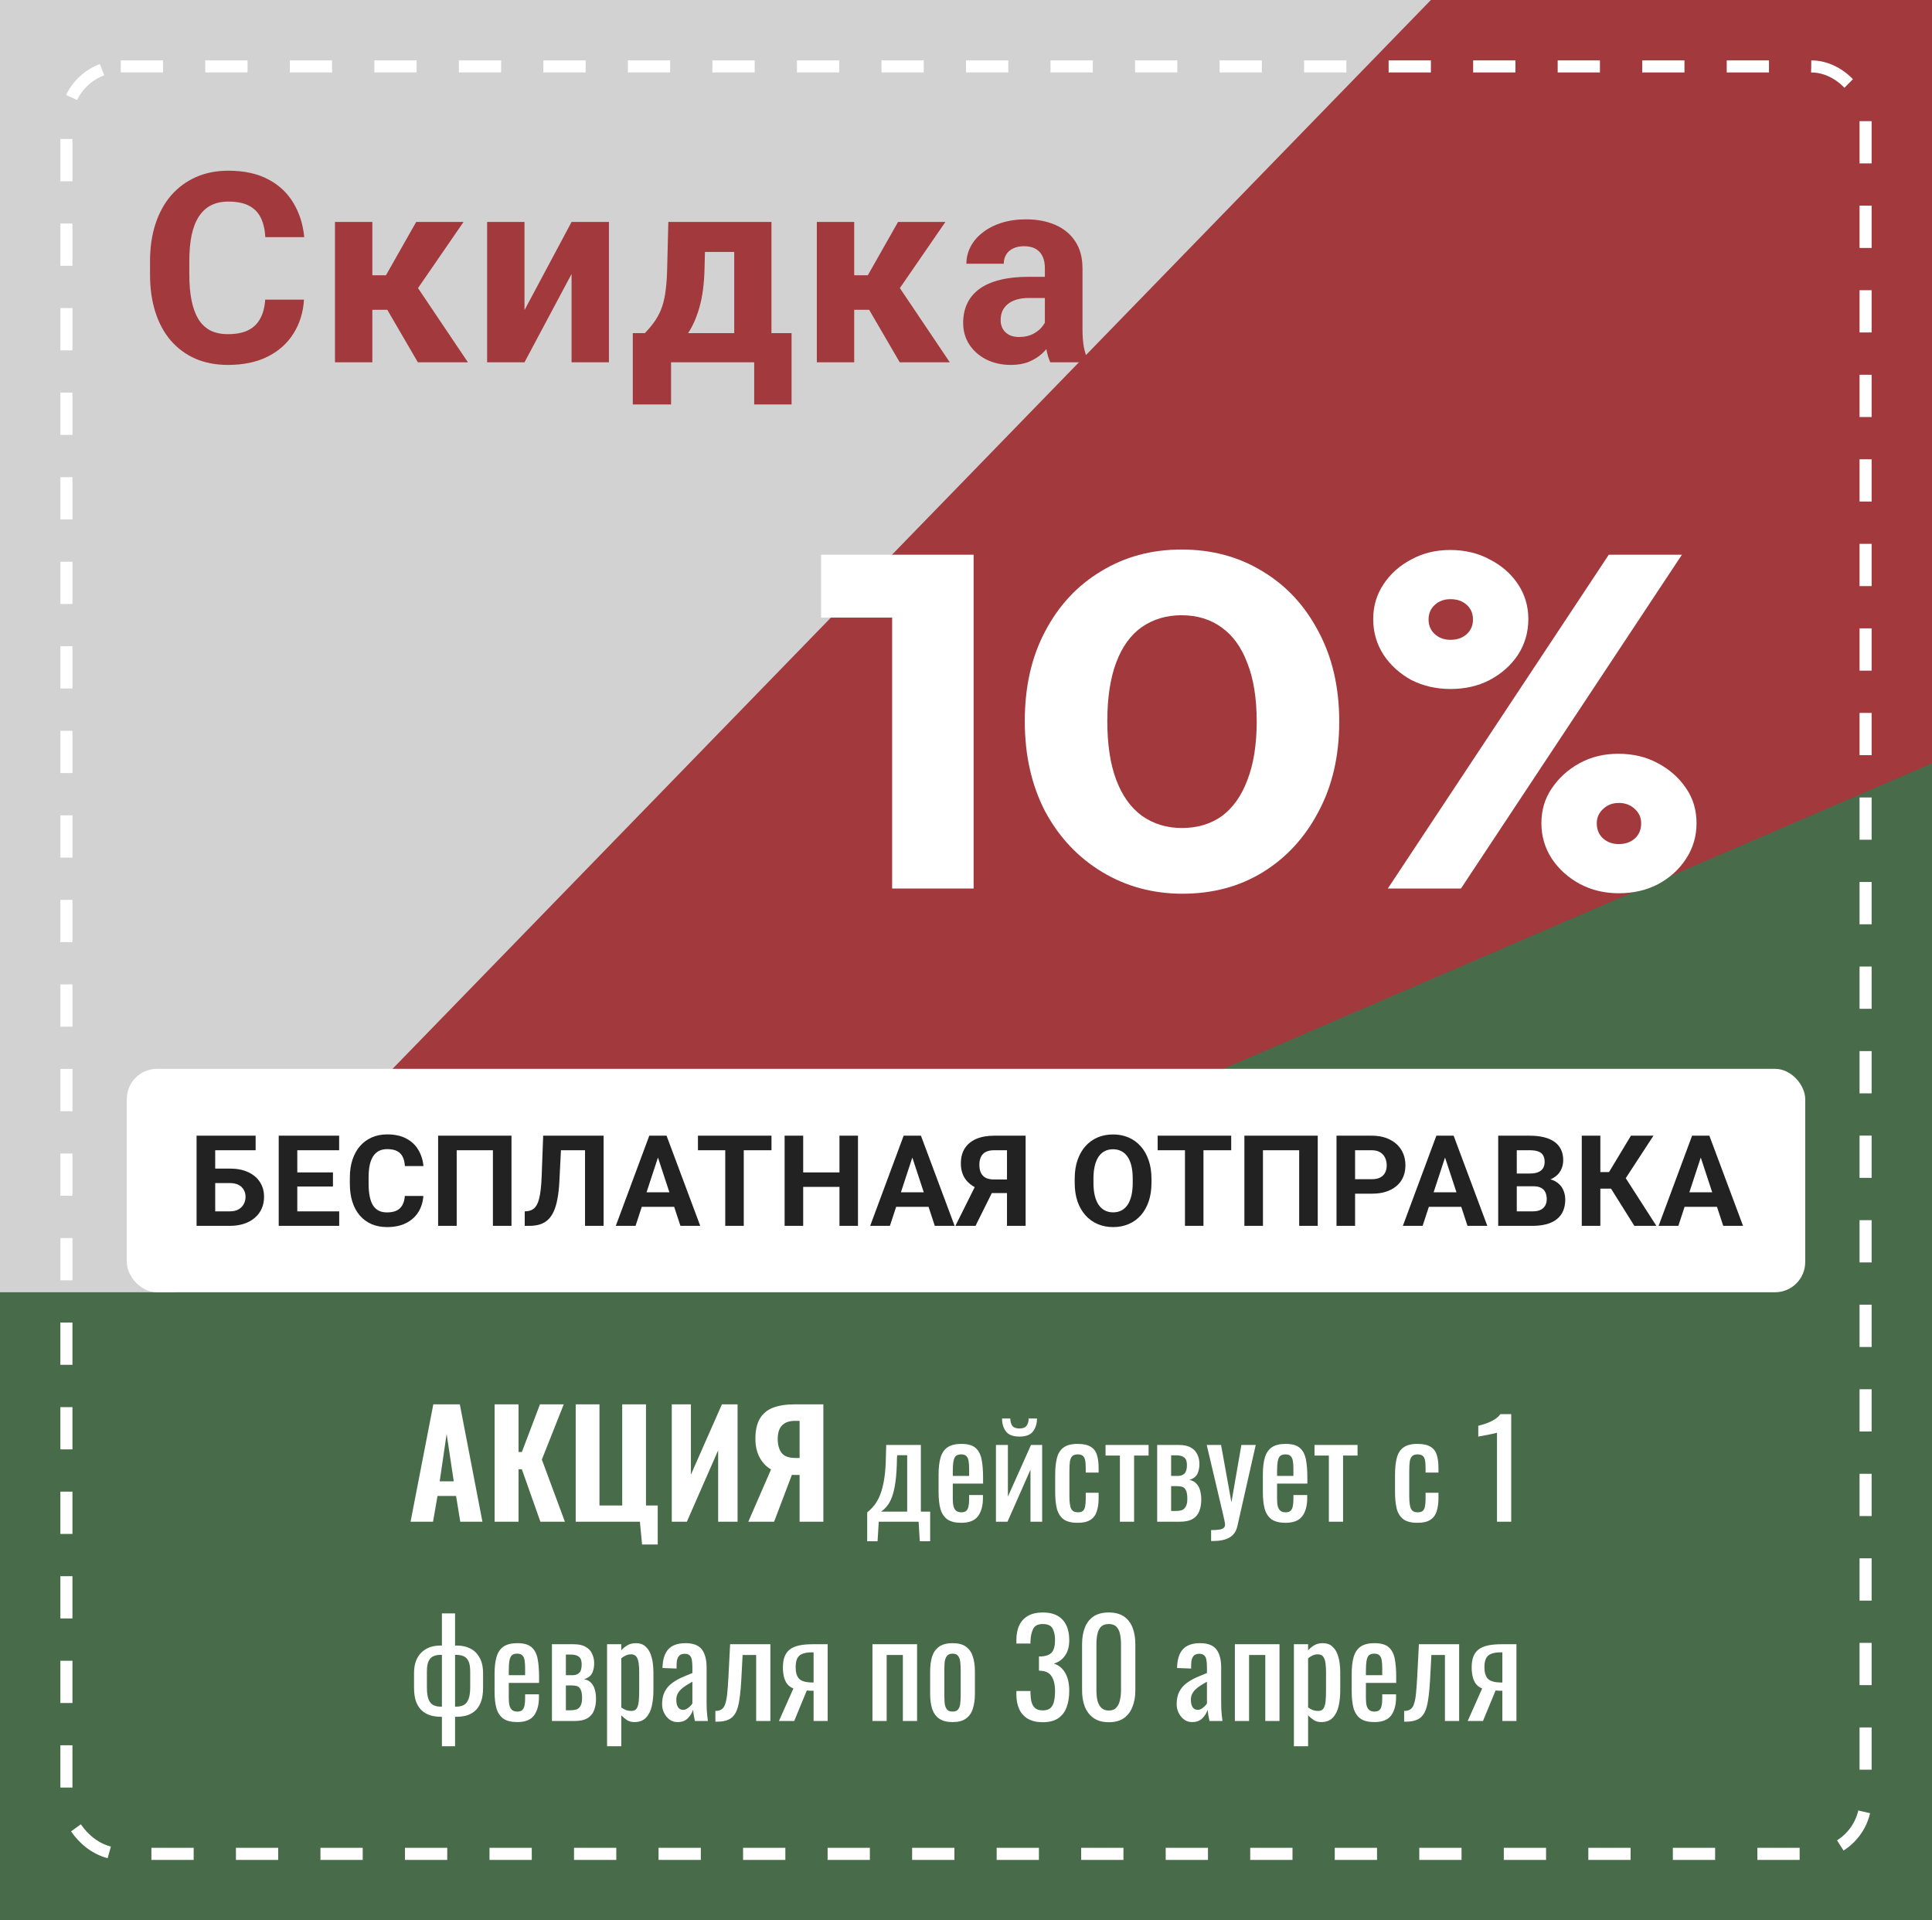
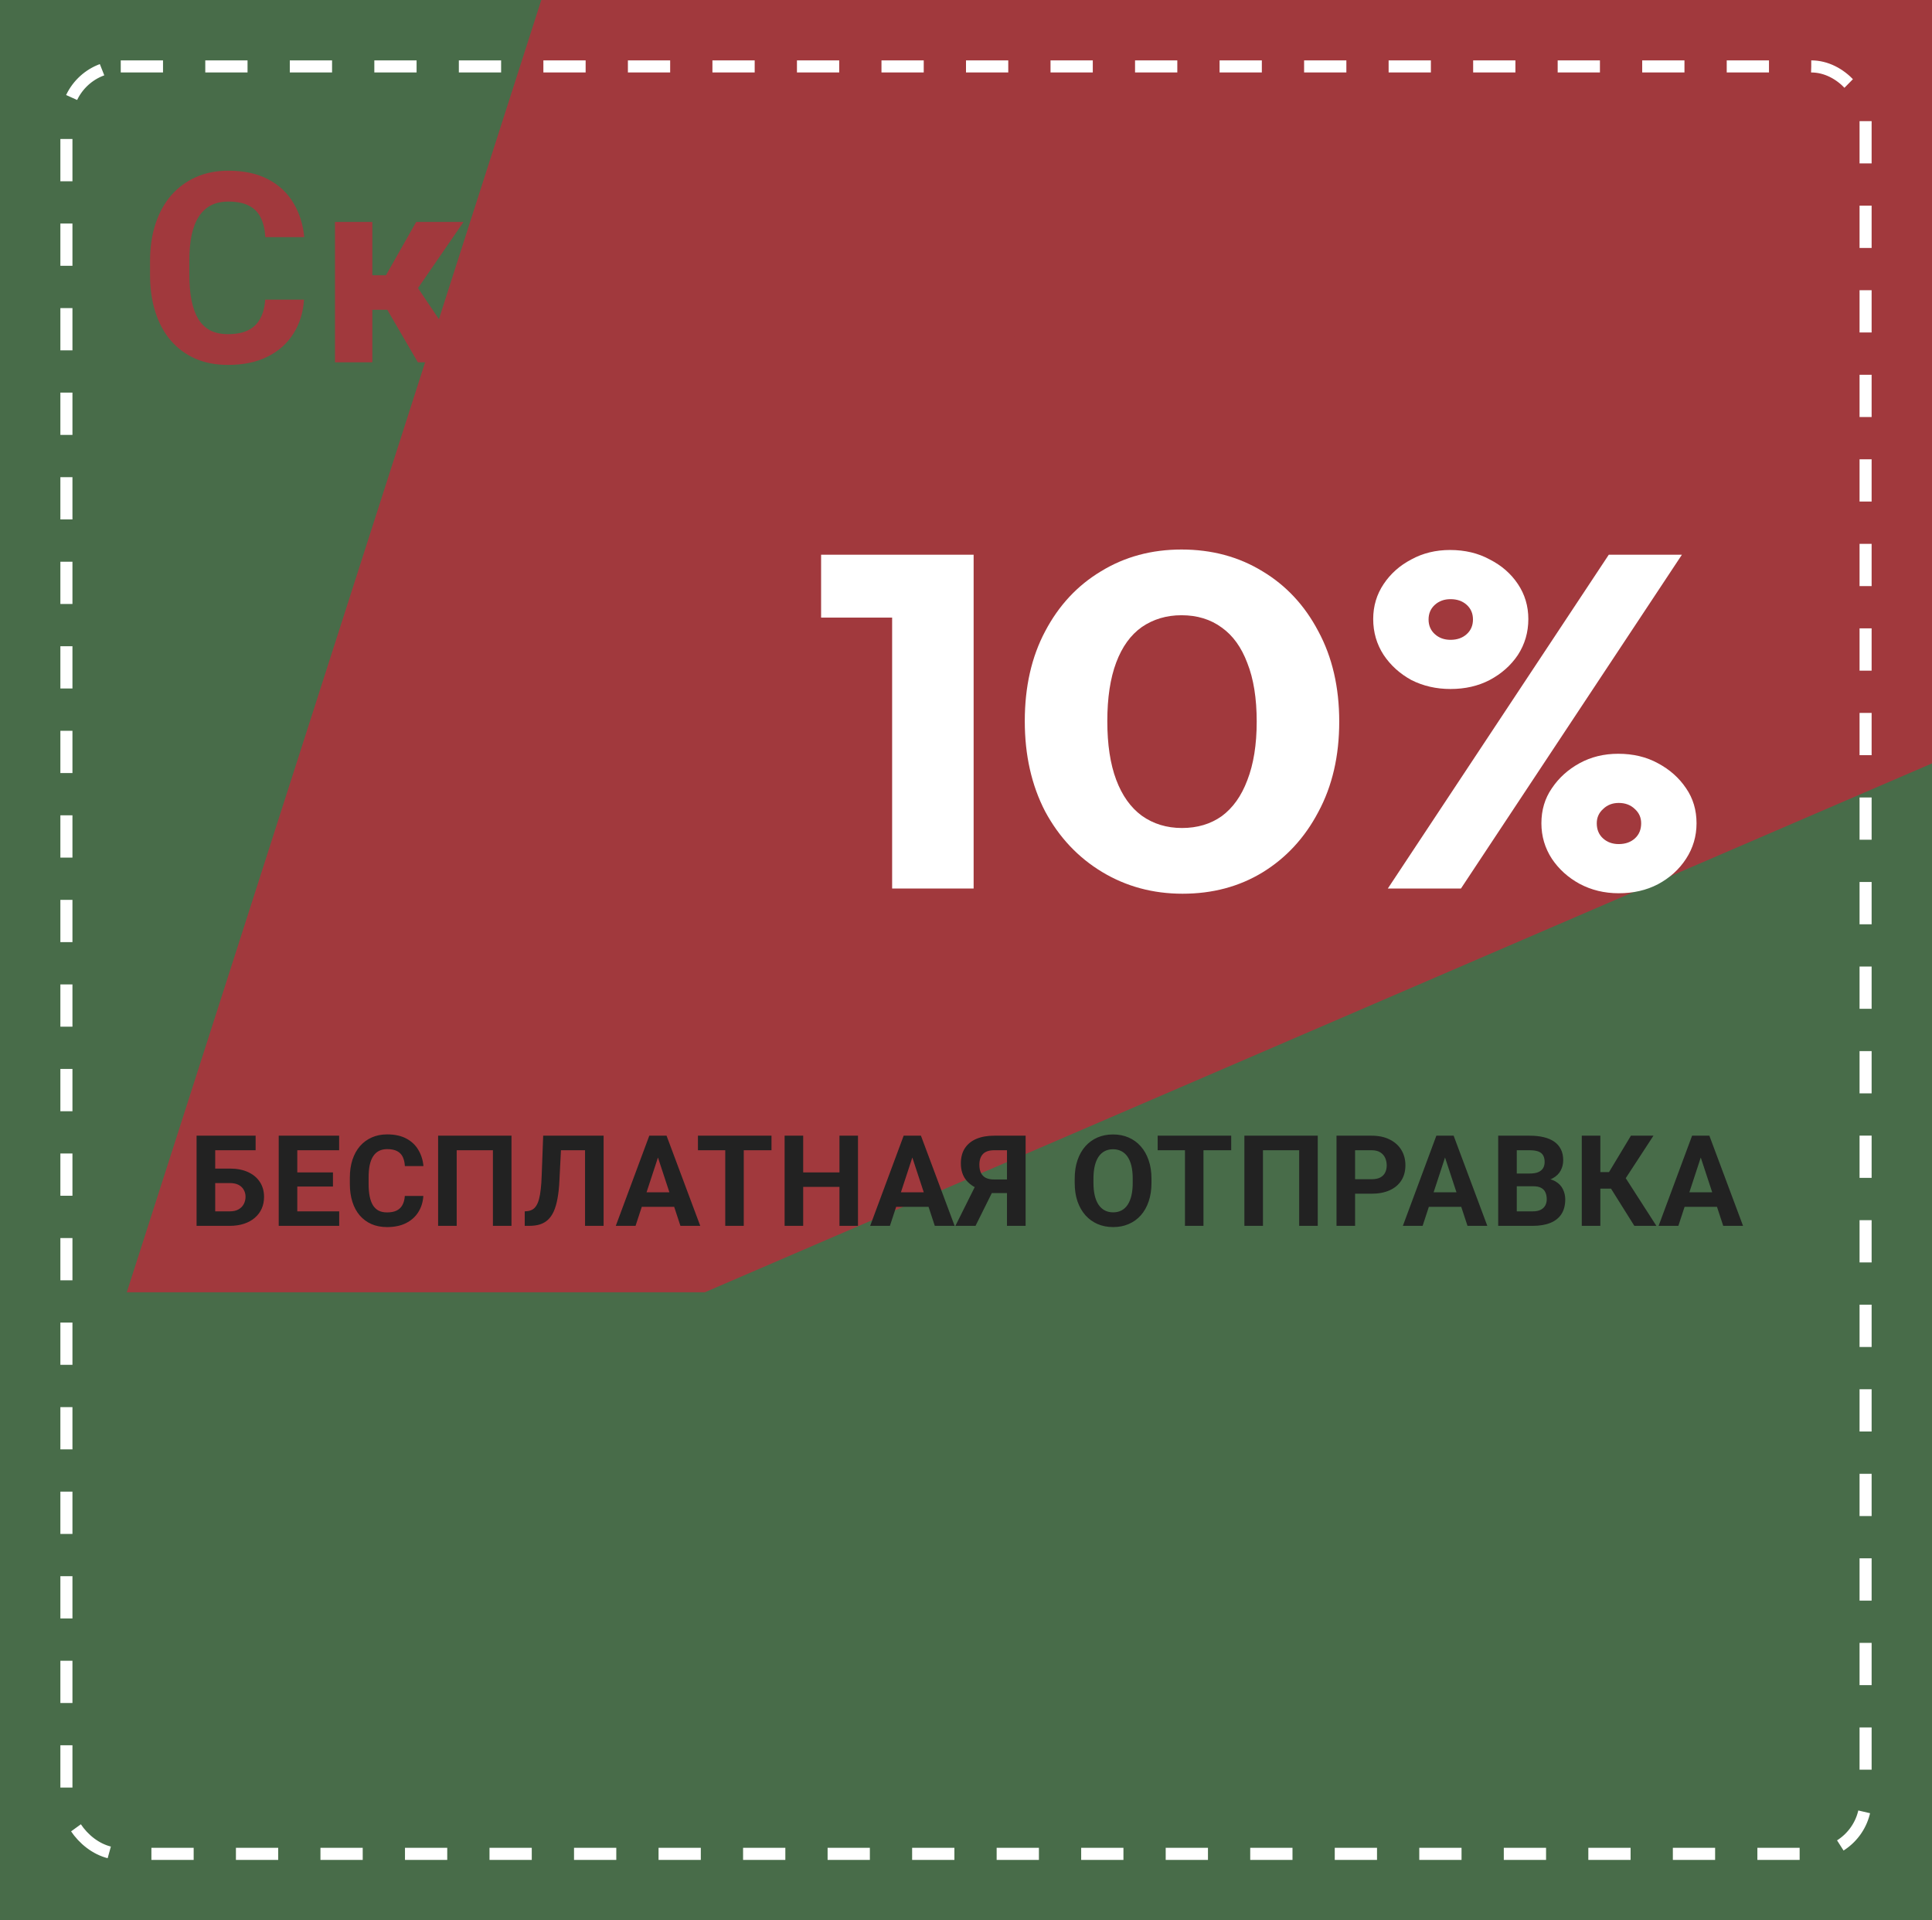
<svg xmlns="http://www.w3.org/2000/svg" width="320" height="318" viewBox="0 0 320 318" fill="none">
  <rect width="320" height="318" fill="#486C49" />
-   <path d="M89.656 0H320V126.42L116.748 214H21L89.656 0Z" fill="#A1393D" />
-   <path d="M0 0H237L29.068 214H0V0Z" fill="#D2D2D2" />
+   <path d="M89.656 0H320V126.42L116.748 214H21Z" fill="#A1393D" />
  <rect x="11" y="11" width="298" height="296" rx="9" stroke="white" stroke-width="2" stroke-dasharray="7 7" />
  <path d="M147.766 147.139V91.861H161.263V147.139H147.766ZM136 102.275V91.861H160.398V102.275H136Z" fill="white" />
  <path d="M195.865 148C190.962 148 186.521 146.799 182.541 144.398C178.561 141.997 175.417 138.657 173.11 134.376C170.861 130.044 169.736 125.059 169.736 119.422C169.736 113.732 170.861 108.773 173.11 104.545C175.36 100.265 178.446 96.951 182.368 94.602C186.29 92.201 190.731 91 195.692 91C200.71 91 205.18 92.201 209.102 94.602C213.024 96.951 216.11 100.265 218.359 104.545C220.667 108.826 221.82 113.81 221.82 119.5C221.82 125.19 220.667 130.174 218.359 134.455C216.11 138.735 213.024 142.076 209.102 144.477C205.237 146.826 200.825 148 195.865 148ZM195.778 137.117C198.316 137.117 200.508 136.464 202.353 135.159C204.199 133.802 205.612 131.819 206.593 129.209C207.631 126.547 208.15 123.31 208.15 119.5C208.15 115.637 207.631 112.401 206.593 109.791C205.612 107.181 204.199 105.224 202.353 103.919C200.508 102.562 198.287 101.883 195.692 101.883C193.211 101.883 191.02 102.536 189.116 103.841C187.27 105.146 185.857 107.103 184.877 109.713C183.896 112.323 183.406 115.559 183.406 119.422C183.406 123.284 183.896 126.521 184.877 129.13C185.857 131.74 187.27 133.724 189.116 135.081C191.02 136.438 193.24 137.117 195.778 137.117Z" fill="white" />
  <path d="M229.868 147.139L266.465 91.861H278.577L241.98 147.139H229.868ZM268.109 147.922C265.744 147.922 263.581 147.4 261.62 146.356C259.716 145.312 258.188 143.929 257.034 142.206C255.881 140.431 255.304 138.474 255.304 136.334C255.304 134.141 255.881 132.21 257.034 130.54C258.188 128.817 259.716 127.434 261.62 126.39C263.523 125.346 265.657 124.824 268.022 124.824C270.502 124.824 272.694 125.346 274.598 126.39C276.559 127.434 278.116 128.817 279.27 130.54C280.423 132.21 281 134.141 281 136.334C281 138.474 280.423 140.431 279.27 142.206C278.116 143.981 276.559 145.39 274.598 146.434C272.694 147.426 270.531 147.922 268.109 147.922ZM268.109 139.779C269.205 139.779 270.099 139.466 270.791 138.839C271.483 138.213 271.829 137.378 271.829 136.334C271.829 135.394 271.483 134.611 270.791 133.985C270.099 133.306 269.205 132.967 268.109 132.967C267.071 132.967 266.205 133.306 265.513 133.985C264.821 134.611 264.475 135.394 264.475 136.334C264.475 137.378 264.821 138.213 265.513 138.839C266.205 139.466 267.071 139.779 268.109 139.779ZM240.25 114.098C237.885 114.098 235.722 113.602 233.761 112.61C231.858 111.566 230.329 110.183 229.176 108.46C228.022 106.685 227.445 104.702 227.445 102.51C227.445 100.37 228.022 98.438 229.176 96.716C230.329 94.993 231.858 93.636 233.761 92.644C235.664 91.6 237.799 91.078 240.163 91.078C242.644 91.078 244.835 91.6 246.739 92.644C248.7 93.636 250.257 94.993 251.411 96.716C252.564 98.438 253.141 100.37 253.141 102.51C253.141 104.702 252.564 106.685 251.411 108.46C250.257 110.183 248.7 111.566 246.739 112.61C244.835 113.602 242.672 114.098 240.25 114.098ZM240.25 105.955C241.346 105.955 242.24 105.641 242.932 105.015C243.624 104.389 243.97 103.58 243.97 102.588C243.97 101.596 243.624 100.787 242.932 100.161C242.24 99.534 241.346 99.221 240.25 99.221C239.212 99.221 238.346 99.534 237.654 100.161C236.962 100.787 236.616 101.596 236.616 102.588C236.616 103.58 236.962 104.389 237.654 105.015C238.346 105.641 239.212 105.955 240.25 105.955Z" fill="white" />
  <path d="M43.926 49.623H50.35C50.221 51.728 49.641 53.598 48.609 55.23C47.592 56.863 46.167 58.138 44.334 59.055C42.515 59.971 40.324 60.43 37.76 60.43C35.755 60.43 33.957 60.086 32.367 59.398C30.777 58.697 29.417 57.694 28.285 56.391C27.168 55.087 26.316 53.512 25.729 51.664C25.141 49.816 24.848 47.747 24.848 45.455V43.285C24.848 40.993 25.148 38.924 25.75 37.076C26.366 35.214 27.24 33.632 28.371 32.328C29.517 31.025 30.885 30.022 32.475 29.32C34.065 28.619 35.84 28.268 37.803 28.268C40.41 28.268 42.608 28.74 44.398 29.686C46.203 30.631 47.6 31.934 48.588 33.596C49.59 35.257 50.192 37.148 50.393 39.268H43.947C43.876 38.007 43.625 36.94 43.195 36.066C42.766 35.178 42.114 34.512 41.24 34.068C40.381 33.61 39.235 33.381 37.803 33.381C36.728 33.381 35.79 33.581 34.988 33.982C34.186 34.383 33.513 34.992 32.969 35.809C32.425 36.625 32.016 37.656 31.744 38.902C31.486 40.134 31.357 41.581 31.357 43.242V45.455C31.357 47.074 31.479 48.499 31.723 49.73C31.966 50.948 32.339 51.979 32.84 52.824C33.355 53.655 34.014 54.285 34.816 54.715C35.633 55.13 36.614 55.338 37.76 55.338C39.106 55.338 40.216 55.123 41.09 54.693C41.964 54.264 42.63 53.626 43.088 52.781C43.56 51.936 43.84 50.883 43.926 49.623ZM61.671 36.754V60H55.483V36.754H61.671ZM76.775 36.754L66.763 51.299H60.575L59.823 45.584H63.927L68.933 36.754H76.775ZM69.212 60L63.497 50.182L68.89 47.195L77.505 60H69.212ZM86.871 51.363L94.67 36.754H100.858V60H94.67V45.369L86.871 60H80.684V36.754H86.871V51.363ZM110.697 36.754H116.884L116.691 44.531C116.633 47.023 116.347 49.165 115.831 50.955C115.316 52.745 114.628 54.249 113.769 55.467C112.91 56.684 111.928 57.658 110.826 58.389C109.737 59.105 108.591 59.642 107.388 60H106.228L106.163 55.23L106.808 55.166C107.538 54.407 108.14 53.669 108.613 52.953C109.085 52.223 109.451 51.456 109.708 50.654C109.966 49.852 110.152 48.957 110.267 47.969C110.396 46.98 110.475 45.835 110.503 44.531L110.697 36.754ZM112.372 36.754H127.777V60H121.611V41.717H112.372V36.754ZM104.81 55.166H131.107V66.982H124.919V60H111.148V66.982H104.81V55.166ZM141.483 36.754V60H135.295V36.754H141.483ZM156.586 36.754L146.575 51.299H140.387L139.635 45.584H143.739L148.745 36.754H156.586ZM149.024 60L143.309 50.182L148.702 47.195L157.317 60H149.024ZM173.064 54.758V44.402C173.064 43.658 172.942 43.02 172.699 42.49C172.455 41.946 172.076 41.523 171.56 41.223C171.059 40.922 170.407 40.772 169.605 40.772C168.918 40.772 168.323 40.893 167.822 41.137C167.321 41.366 166.934 41.703 166.662 42.147C166.39 42.576 166.254 43.085 166.254 43.672H160.066C160.066 42.684 160.295 41.745 160.754 40.857C161.212 39.969 161.878 39.189 162.752 38.516C163.625 37.828 164.664 37.291 165.867 36.904C167.084 36.518 168.445 36.324 169.949 36.324C171.754 36.324 173.358 36.625 174.761 37.227C176.165 37.828 177.268 38.73 178.07 39.934C178.886 41.137 179.295 42.641 179.295 44.445V54.393C179.295 55.667 179.373 56.713 179.531 57.529C179.688 58.331 179.918 59.033 180.218 59.635V60H173.966C173.666 59.37 173.436 58.582 173.279 57.637C173.136 56.677 173.064 55.717 173.064 54.758ZM173.88 45.842L173.923 49.344H170.464C169.648 49.344 168.939 49.437 168.337 49.623C167.736 49.809 167.242 50.074 166.855 50.418C166.468 50.747 166.182 51.134 165.996 51.578C165.824 52.022 165.738 52.509 165.738 53.039C165.738 53.569 165.86 54.049 166.103 54.478C166.347 54.894 166.698 55.223 167.156 55.467C167.614 55.696 168.151 55.81 168.767 55.81C169.698 55.81 170.507 55.624 171.195 55.252C171.882 54.88 172.412 54.421 172.785 53.877C173.171 53.333 173.372 52.817 173.386 52.33L175.019 54.951C174.79 55.538 174.475 56.147 174.074 56.777C173.687 57.408 173.193 58.002 172.591 58.56C171.99 59.105 171.267 59.556 170.421 59.914C169.576 60.258 168.574 60.43 167.414 60.43C165.938 60.43 164.599 60.136 163.396 59.549C162.207 58.947 161.262 58.124 160.56 57.078C159.873 56.018 159.529 54.815 159.529 53.469C159.529 52.251 159.758 51.17 160.216 50.225C160.675 49.279 161.348 48.484 162.236 47.84C163.138 47.181 164.263 46.687 165.609 46.357C166.955 46.014 168.517 45.842 170.293 45.842H173.88Z" fill="#A1393D" />
-   <rect x="21" y="177" width="278" height="37" rx="5" fill="white" />
  <path d="M42.34 188.07V190.48H35.624V203H32.558V188.07H42.34ZM34.568 193.515H38.054C39.23 193.515 40.242 193.71 41.089 194.1C41.937 194.489 42.59 195.036 43.048 195.74C43.506 196.444 43.735 197.265 43.735 198.201C43.735 198.912 43.605 199.562 43.345 200.149C43.085 200.73 42.706 201.236 42.207 201.667C41.715 202.091 41.12 202.419 40.423 202.651C39.725 202.884 38.936 203 38.054 203H32.558V188.07H35.644V200.601H38.054C38.642 200.601 39.127 200.491 39.51 200.272C39.893 200.054 40.18 199.763 40.371 199.401C40.57 199.032 40.669 198.625 40.669 198.181C40.669 197.757 40.57 197.374 40.371 197.032C40.18 196.684 39.893 196.41 39.51 196.212C39.127 196.014 38.642 195.915 38.054 195.915H34.568V193.515ZM56.182 200.601V203H48.236V200.601H56.182ZM49.241 188.07V203H46.164V188.07H49.241ZM55.147 194.151V196.489H48.236V194.151H55.147ZM56.172 188.07V190.48H48.236V188.07H56.172ZM67.051 198.047H70.117C70.056 199.052 69.779 199.944 69.287 200.724C68.801 201.503 68.121 202.111 67.246 202.549C66.378 202.986 65.332 203.205 64.108 203.205C63.151 203.205 62.293 203.041 61.535 202.713C60.776 202.378 60.126 201.899 59.586 201.277C59.053 200.655 58.646 199.903 58.366 199.021C58.086 198.14 57.946 197.152 57.946 196.058V195.022C57.946 193.929 58.089 192.941 58.376 192.059C58.67 191.17 59.087 190.415 59.627 189.793C60.174 189.171 60.827 188.692 61.586 188.357C62.345 188.022 63.192 187.855 64.129 187.855C65.373 187.855 66.422 188.081 67.277 188.532C68.138 188.983 68.805 189.605 69.276 190.398C69.755 191.191 70.042 192.093 70.138 193.105H67.061C67.027 192.503 66.908 191.994 66.703 191.577C66.498 191.153 66.186 190.835 65.769 190.624C65.359 190.405 64.812 190.295 64.129 190.295C63.616 190.295 63.168 190.391 62.786 190.583C62.403 190.774 62.081 191.064 61.822 191.454C61.562 191.844 61.367 192.336 61.237 192.931C61.114 193.519 61.053 194.209 61.053 195.002V196.058C61.053 196.831 61.111 197.511 61.227 198.099C61.343 198.68 61.521 199.172 61.76 199.575C62.006 199.972 62.321 200.272 62.704 200.478C63.093 200.676 63.562 200.775 64.108 200.775C64.751 200.775 65.281 200.672 65.698 200.467C66.115 200.262 66.433 199.958 66.651 199.555C66.877 199.151 67.01 198.649 67.051 198.047ZM84.718 188.07V203H81.642V190.48H75.644V203H72.567V188.07H84.718ZM97.781 188.07V190.48H90.358V188.07H97.781ZM99.976 188.07V203H96.9V188.07H99.976ZM89.968 188.07H93.034L92.654 195.566C92.6 196.687 92.494 197.661 92.337 198.488C92.186 199.315 91.981 200.02 91.721 200.601C91.462 201.175 91.14 201.64 90.757 201.995C90.381 202.344 89.937 202.6 89.424 202.764C88.912 202.921 88.327 203 87.671 203H86.912V200.601L87.302 200.57C87.637 200.536 87.931 200.447 88.184 200.303C88.437 200.16 88.652 199.944 88.83 199.657C89.014 199.37 89.165 199.004 89.281 198.56C89.404 198.109 89.5 197.559 89.568 196.909C89.643 196.26 89.694 195.501 89.722 194.633L89.968 188.07ZM109.327 190.624L105.266 203H101.995L107.543 188.07H109.624L109.327 190.624ZM112.7 203L108.63 190.624L108.301 188.07H110.403L115.982 203H112.7ZM112.516 197.442V199.852H104.631V197.442H112.516ZM123.19 188.07V203H120.124V188.07H123.19ZM127.783 188.07V190.48H115.602V188.07H127.783ZM139.913 194.151V196.55H132.12V194.151H139.913ZM133.033 188.07V203H129.957V188.07H133.033ZM142.108 188.07V203H139.042V188.07H142.108ZM151.459 190.624L147.398 203H144.127L149.675 188.07H151.756L151.459 190.624ZM154.832 203L150.762 190.624L150.434 188.07H152.536L158.114 203H154.832ZM154.648 197.442V199.852H146.763V197.442H154.648ZM167.854 197.576H163.794L162.758 197.145C161.589 196.776 160.694 196.222 160.072 195.484C159.457 194.746 159.149 193.806 159.149 192.664C159.149 191.659 159.371 190.818 159.815 190.142C160.267 189.458 160.902 188.942 161.723 188.593C162.55 188.245 163.531 188.07 164.666 188.07H169.875V203H166.788V190.48H164.666C163.825 190.48 163.206 190.688 162.81 191.105C162.413 191.522 162.215 192.114 162.215 192.879C162.215 193.44 162.307 193.901 162.492 194.264C162.676 194.619 162.946 194.886 163.302 195.063C163.657 195.234 164.105 195.32 164.645 195.32H167.844L167.854 197.576ZM164.891 196.335L161.579 203H158.247L161.569 196.335H164.891ZM190.72 195.187V195.894C190.72 197.029 190.566 198.047 190.258 198.95C189.951 199.852 189.517 200.621 188.956 201.257C188.396 201.886 187.726 202.368 186.946 202.703C186.174 203.038 185.316 203.205 184.373 203.205C183.436 203.205 182.578 203.038 181.799 202.703C181.027 202.368 180.357 201.886 179.789 201.257C179.222 200.621 178.781 199.852 178.466 198.95C178.159 198.047 178.005 197.029 178.005 195.894V195.187C178.005 194.045 178.159 193.026 178.466 192.131C178.774 191.229 179.208 190.459 179.769 189.824C180.336 189.188 181.006 188.703 181.778 188.368C182.558 188.033 183.416 187.865 184.352 187.865C185.296 187.865 186.153 188.033 186.926 188.368C187.705 188.703 188.375 189.188 188.936 189.824C189.503 190.459 189.941 191.229 190.248 192.131C190.563 193.026 190.72 194.045 190.72 195.187ZM187.613 195.894V195.166C187.613 194.373 187.541 193.676 187.398 193.074C187.254 192.473 187.042 191.967 186.762 191.557C186.482 191.146 186.14 190.839 185.736 190.634C185.333 190.422 184.872 190.316 184.352 190.316C183.833 190.316 183.371 190.422 182.968 190.634C182.571 190.839 182.233 191.146 181.953 191.557C181.679 191.967 181.471 192.473 181.327 193.074C181.184 193.676 181.112 194.373 181.112 195.166V195.894C181.112 196.68 181.184 197.377 181.327 197.986C181.471 198.587 181.683 199.097 181.963 199.514C182.243 199.924 182.585 200.235 182.988 200.447C183.392 200.659 183.853 200.765 184.373 200.765C184.892 200.765 185.354 200.659 185.757 200.447C186.16 200.235 186.499 199.924 186.772 199.514C187.046 199.097 187.254 198.587 187.398 197.986C187.541 197.377 187.613 196.68 187.613 195.894ZM199.333 188.07V203H196.267V188.07H199.333ZM203.926 188.07V190.48H191.745V188.07H203.926ZM218.261 188.07V203H215.185V190.48H209.186V203H206.11V188.07H218.261ZM227.182 197.678H223.377V195.279H227.182C227.769 195.279 228.248 195.183 228.617 194.992C228.986 194.793 229.256 194.52 229.427 194.171C229.598 193.823 229.684 193.43 229.684 192.992C229.684 192.548 229.598 192.134 229.427 191.751C229.256 191.369 228.986 191.061 228.617 190.829C228.248 190.596 227.769 190.48 227.182 190.48H224.444V203H221.368V188.07H227.182C228.35 188.07 229.352 188.282 230.186 188.706C231.027 189.123 231.669 189.701 232.114 190.439C232.558 191.177 232.78 192.021 232.78 192.972C232.78 193.936 232.558 194.77 232.114 195.474C231.669 196.178 231.027 196.721 230.186 197.104C229.352 197.487 228.35 197.678 227.182 197.678ZM239.691 190.624L235.63 203H232.359L237.907 188.07H239.988L239.691 190.624ZM243.064 203L238.994 190.624L238.666 188.07H240.768L246.346 203H243.064ZM242.88 197.442V199.852H234.995V197.442H242.88ZM253.995 196.448H250.16L250.139 194.335H253.359C253.926 194.335 254.391 194.264 254.753 194.12C255.116 193.97 255.386 193.754 255.564 193.474C255.748 193.187 255.84 192.838 255.84 192.428C255.84 191.963 255.752 191.587 255.574 191.3C255.403 191.013 255.133 190.805 254.764 190.675C254.401 190.545 253.933 190.48 253.359 190.48H251.226V203H248.15V188.07H253.359C254.227 188.07 255.003 188.152 255.687 188.316C256.377 188.48 256.961 188.73 257.44 189.065C257.919 189.4 258.284 189.824 258.537 190.336C258.79 190.842 258.917 191.444 258.917 192.141C258.917 192.756 258.776 193.324 258.496 193.843C258.223 194.363 257.789 194.787 257.194 195.115C256.606 195.443 255.837 195.624 254.887 195.658L253.995 196.448ZM253.861 203H249.319L250.519 200.601H253.861C254.401 200.601 254.842 200.515 255.184 200.344C255.526 200.167 255.779 199.927 255.943 199.626C256.107 199.326 256.189 198.98 256.189 198.591C256.189 198.153 256.114 197.774 255.963 197.453C255.82 197.131 255.587 196.885 255.266 196.714C254.945 196.537 254.521 196.448 253.995 196.448H251.031L251.052 194.335H254.743L255.451 195.166C256.36 195.152 257.091 195.313 257.645 195.648C258.206 195.976 258.612 196.403 258.865 196.93C259.125 197.456 259.255 198.02 259.255 198.622C259.255 199.579 259.046 200.385 258.629 201.042C258.212 201.691 257.601 202.18 256.794 202.508C255.994 202.836 255.017 203 253.861 203ZM265.068 188.07V203H261.992V188.07H265.068ZM273.866 188.07L268.145 196.837H264.381L263.992 194.1H266.504L270.134 188.07H273.866ZM270.698 203L266.514 196.325L268.647 194.13L274.348 203H270.698ZM282.049 190.624L277.988 203H274.717L280.264 188.07H282.346L282.049 190.624ZM285.422 203L281.351 190.624L281.023 188.07H283.125L288.703 203H285.422ZM285.238 197.442V199.852H277.352V197.442H285.238Z" fill="#222222" />
-   <path d="M68.002 252L71.77 232.56H76.162L79.906 252H76.234L75.538 247.728H72.466L71.722 252H68.002ZM72.826 245.304H75.154L73.978 237.456L72.826 245.304ZM81.924 252V232.56H85.884V240.456H86.436L89.436 232.56H93.372L89.748 241.704L93.564 252H89.508L86.436 243.312H85.884V252H81.924ZM106.347 255.768L105.987 252H95.355V232.56H99.291V249.312H103.059V232.56H106.995V249.312H108.939V255.768H106.347ZM111.268 252V232.56H114.436V244.2L119.572 232.56H122.164V252H118.948V240.168L113.764 252H111.268ZM123.942 252L127.71 243.336C126.942 242.904 126.318 242.256 125.838 241.392C125.358 240.512 125.118 239.472 125.118 238.272C125.118 236.864 125.366 235.744 125.862 234.912C126.358 234.08 127.086 233.48 128.046 233.112C129.022 232.744 130.214 232.56 131.622 232.56H136.374V252H132.438V244.248H131.502C131.486 244.248 131.43 244.248 131.334 244.248C131.254 244.232 131.198 244.224 131.166 244.224L128.214 252H123.942ZM131.742 241.44H132.438V235.296H131.67C130.726 235.296 130.014 235.544 129.534 236.04C129.054 236.536 128.814 237.288 128.814 238.296C128.814 239.24 129.022 240 129.438 240.576C129.87 241.152 130.638 241.44 131.742 241.44ZM143.636 255.234V250.438C144.076 250.101 144.479 249.697 144.846 249.228C145.212 248.759 145.535 248.165 145.814 247.446C146.092 246.727 146.312 245.84 146.474 244.784C146.635 243.728 146.723 242.452 146.738 240.956L146.782 239.284H152.524V250.328H154.064V255.234H152.348L152.15 252H145.55L145.352 255.234H143.636ZM145.924 250.328H150.258V240.978H148.608L148.564 241.44C148.549 242.995 148.468 244.293 148.322 245.334C148.19 246.361 147.999 247.204 147.75 247.864C147.515 248.509 147.236 249.023 146.914 249.404C146.606 249.785 146.276 250.093 145.924 250.328ZM159.22 252.176C158.222 252.176 157.452 251.985 156.91 251.604C156.367 251.208 155.986 250.636 155.766 249.888C155.56 249.125 155.458 248.194 155.458 247.094V244.19C155.458 243.061 155.568 242.122 155.788 241.374C156.008 240.626 156.389 240.061 156.932 239.68C157.489 239.299 158.252 239.108 159.22 239.108C160.29 239.108 161.075 239.328 161.574 239.768C162.087 240.208 162.424 240.846 162.586 241.682C162.747 242.503 162.828 243.493 162.828 244.652V245.686H157.812V248.238C157.812 248.751 157.856 249.169 157.944 249.492C158.046 249.815 158.2 250.057 158.406 250.218C158.626 250.365 158.904 250.438 159.242 250.438C159.594 250.438 159.858 250.357 160.034 250.196C160.224 250.02 160.349 249.778 160.408 249.47C160.481 249.147 160.518 248.773 160.518 248.348V247.578H162.806V248.062C162.806 249.338 162.534 250.343 161.992 251.076C161.449 251.809 160.525 252.176 159.22 252.176ZM157.812 244.41H160.518V243.266C160.518 242.738 160.488 242.298 160.43 241.946C160.371 241.579 160.246 241.308 160.056 241.132C159.88 240.941 159.594 240.846 159.198 240.846C158.816 240.846 158.523 240.934 158.318 241.11C158.127 241.286 157.995 241.587 157.922 242.012C157.848 242.423 157.812 242.995 157.812 243.728V244.41ZM164.959 252V239.284H166.939V247.842L170.767 239.284H172.615V252H170.679V243.376L166.873 252H164.959ZM168.853 237.898C167.797 237.898 167.049 237.612 166.609 237.04C166.184 236.468 165.971 235.757 165.971 234.906H167.335C167.35 235.434 167.467 235.845 167.687 236.138C167.922 236.417 168.311 236.556 168.853 236.556C169.411 236.556 169.799 236.409 170.019 236.116C170.254 235.823 170.371 235.419 170.371 234.906H171.757C171.757 235.757 171.537 236.468 171.097 237.04C170.672 237.612 169.924 237.898 168.853 237.898ZM178.49 252.176C177.449 252.176 176.657 251.971 176.114 251.56C175.586 251.135 175.227 250.541 175.036 249.778C174.86 249.015 174.772 248.128 174.772 247.116V244.19C174.772 243.119 174.868 242.21 175.058 241.462C175.249 240.699 175.608 240.12 176.136 239.724C176.679 239.313 177.464 239.108 178.49 239.108C179.414 239.108 180.126 239.262 180.624 239.57C181.138 239.863 181.49 240.311 181.68 240.912C181.871 241.499 181.966 242.232 181.966 243.112V243.86H179.832V243.09C179.832 242.533 179.796 242.093 179.722 241.77C179.649 241.447 179.517 241.213 179.326 241.066C179.136 240.919 178.864 240.846 178.512 240.846C178.131 240.846 177.838 240.934 177.632 241.11C177.427 241.286 177.288 241.587 177.214 242.012C177.156 242.423 177.126 242.987 177.126 243.706V247.71C177.126 248.795 177.229 249.521 177.434 249.888C177.64 250.255 178.006 250.438 178.534 250.438C178.93 250.438 179.216 250.35 179.392 250.174C179.583 249.983 179.7 249.719 179.744 249.382C179.803 249.045 179.832 248.663 179.832 248.238V247.204H181.966V248.084C181.966 248.935 181.864 249.668 181.658 250.284C181.468 250.9 181.116 251.369 180.602 251.692C180.104 252.015 179.4 252.176 178.49 252.176ZM185.489 252V241.044H183.113V239.284H190.241V241.044H187.843V252H185.489ZM191.665 252V239.284H195.229C196.094 239.284 196.769 239.431 197.253 239.724C197.751 240.003 198.103 240.377 198.309 240.846C198.529 241.301 198.646 241.792 198.661 242.32C198.675 242.951 198.573 243.515 198.353 244.014C198.133 244.513 197.678 244.865 196.989 245.07C197.517 245.173 197.92 245.393 198.199 245.73C198.492 246.053 198.69 246.441 198.793 246.896C198.91 247.351 198.969 247.82 198.969 248.304C198.969 249.037 198.859 249.683 198.639 250.24C198.433 250.797 198.067 251.23 197.539 251.538C197.025 251.846 196.292 252 195.339 252H191.665ZM193.975 250.218H194.811C195.148 250.218 195.456 250.174 195.735 250.086C196.013 249.983 196.233 249.785 196.395 249.492C196.571 249.199 196.659 248.773 196.659 248.216C196.659 247.556 196.578 247.079 196.417 246.786C196.27 246.478 196.065 246.287 195.801 246.214C195.551 246.141 195.258 246.104 194.921 246.104H193.975V250.218ZM193.975 244.41H195.119C195.573 244.41 195.933 244.278 196.197 244.014C196.461 243.75 196.593 243.281 196.593 242.606C196.593 242.005 196.439 241.587 196.131 241.352C195.823 241.117 195.405 241 194.877 241H193.975V244.41ZM200.597 255.19V253.386C201.169 253.386 201.624 253.357 201.961 253.298C202.299 253.254 202.541 253.159 202.687 253.012C202.834 252.88 202.907 252.689 202.907 252.44C202.907 252.308 202.856 252.015 202.753 251.56C202.651 251.105 202.541 250.621 202.423 250.108L199.871 239.284H202.247L203.963 248.788L205.613 239.284H207.989L204.953 252.704C204.821 253.32 204.579 253.804 204.227 254.156C203.875 254.523 203.421 254.787 202.863 254.948C202.321 255.109 201.661 255.19 200.883 255.19H200.597ZM212.931 252.176C211.933 252.176 211.163 251.985 210.621 251.604C210.078 251.208 209.697 250.636 209.477 249.888C209.271 249.125 209.169 248.194 209.169 247.094V244.19C209.169 243.061 209.279 242.122 209.499 241.374C209.719 240.626 210.1 240.061 210.643 239.68C211.2 239.299 211.963 239.108 212.931 239.108C214.001 239.108 214.786 239.328 215.285 239.768C215.798 240.208 216.135 240.846 216.297 241.682C216.458 242.503 216.539 243.493 216.539 244.652V245.686H211.523V248.238C211.523 248.751 211.567 249.169 211.655 249.492C211.757 249.815 211.911 250.057 212.117 250.218C212.337 250.365 212.615 250.438 212.953 250.438C213.305 250.438 213.569 250.357 213.745 250.196C213.935 250.02 214.06 249.778 214.119 249.47C214.192 249.147 214.229 248.773 214.229 248.348V247.578H216.517V248.062C216.517 249.338 216.245 250.343 215.703 251.076C215.16 251.809 214.236 252.176 212.931 252.176ZM211.523 244.41H214.229V243.266C214.229 242.738 214.199 242.298 214.141 241.946C214.082 241.579 213.957 241.308 213.767 241.132C213.591 240.941 213.305 240.846 212.909 240.846C212.527 240.846 212.234 240.934 212.029 241.11C211.838 241.286 211.706 241.587 211.633 242.012C211.559 242.423 211.523 242.995 211.523 243.728V244.41ZM220.1 252V241.044H217.724V239.284H224.852V241.044H222.454V252H220.1ZM234.779 252.176C233.738 252.176 232.946 251.971 232.403 251.56C231.875 251.135 231.516 250.541 231.325 249.778C231.149 249.015 231.061 248.128 231.061 247.116V244.19C231.061 243.119 231.157 242.21 231.347 241.462C231.538 240.699 231.897 240.12 232.425 239.724C232.968 239.313 233.753 239.108 234.779 239.108C235.703 239.108 236.415 239.262 236.913 239.57C237.427 239.863 237.779 240.311 237.969 240.912C238.16 241.499 238.255 242.232 238.255 243.112V243.86H236.121V243.09C236.121 242.533 236.085 242.093 236.011 241.77C235.938 241.447 235.806 241.213 235.615 241.066C235.425 240.919 235.153 240.846 234.801 240.846C234.42 240.846 234.127 240.934 233.921 241.11C233.716 241.286 233.577 241.587 233.503 242.012C233.445 242.423 233.415 242.987 233.415 243.706V247.71C233.415 248.795 233.518 249.521 233.723 249.888C233.929 250.255 234.295 250.438 234.823 250.438C235.219 250.438 235.505 250.35 235.681 250.174C235.872 249.983 235.989 249.719 236.033 249.382C236.092 249.045 236.121 248.663 236.121 248.238V247.204H238.255V248.084C238.255 248.935 238.153 249.668 237.947 250.284C237.757 250.9 237.405 251.369 236.891 251.692C236.393 252.015 235.689 252.176 234.779 252.176ZM247.95 252V237.26C247.935 237.275 247.766 237.319 247.444 237.392C247.136 237.465 246.784 237.539 246.388 237.612C245.992 237.685 245.64 237.751 245.332 237.81C245.024 237.869 244.862 237.898 244.848 237.898V236.116C245.097 236.057 245.383 235.977 245.706 235.874C246.043 235.771 246.38 235.647 246.718 235.5C247.07 235.353 247.4 235.17 247.708 234.95C248.03 234.73 248.302 234.473 248.522 234.18H250.304V252H247.95ZM73.194 289.18V284.296H72.974C72.49 284.296 71.991 284.237 71.478 284.12C70.965 283.988 70.488 283.753 70.048 283.416C69.608 283.079 69.249 282.587 68.97 281.942C68.706 281.297 68.574 280.461 68.574 279.434V277.146C68.574 276.325 68.684 275.621 68.904 275.034C69.139 274.447 69.454 273.971 69.85 273.604C70.261 273.223 70.723 272.944 71.236 272.768C71.764 272.592 72.321 272.504 72.908 272.504H73.194V267.18H75.372V272.504H75.746C76.523 272.504 77.235 272.665 77.88 272.988C78.525 273.296 79.039 273.795 79.42 274.484C79.816 275.159 80.014 276.046 80.014 277.146V279.434C80.014 280.461 79.882 281.297 79.618 281.942C79.354 282.587 79.002 283.079 78.562 283.416C78.137 283.753 77.667 283.988 77.154 284.12C76.655 284.237 76.164 284.296 75.68 284.296H75.372V289.18H73.194ZM73.04 282.624H73.194V274.044H72.974C72.519 274.044 72.123 274.117 71.786 274.264C71.449 274.411 71.185 274.682 70.994 275.078C70.803 275.474 70.708 276.046 70.708 276.794V279.412C70.708 280.263 70.796 280.923 70.972 281.392C71.148 281.847 71.412 282.169 71.764 282.36C72.116 282.536 72.541 282.624 73.04 282.624ZM75.372 282.624H75.504C76.017 282.624 76.45 282.536 76.802 282.36C77.154 282.169 77.418 281.847 77.594 281.392C77.785 280.923 77.88 280.263 77.88 279.412V276.794C77.88 276.046 77.785 275.474 77.594 275.078C77.403 274.682 77.132 274.411 76.78 274.264C76.443 274.117 76.039 274.044 75.57 274.044H75.372V282.624ZM85.678 285.176C84.68 285.176 83.91 284.985 83.368 284.604C82.825 284.208 82.444 283.636 82.224 282.888C82.018 282.125 81.916 281.194 81.916 280.094V277.19C81.916 276.061 82.026 275.122 82.246 274.374C82.466 273.626 82.847 273.061 83.39 272.68C83.947 272.299 84.71 272.108 85.678 272.108C86.748 272.108 87.533 272.328 88.032 272.768C88.545 273.208 88.882 273.846 89.044 274.682C89.205 275.503 89.286 276.493 89.286 277.652V278.686H84.27V281.238C84.27 281.751 84.314 282.169 84.402 282.492C84.504 282.815 84.658 283.057 84.864 283.218C85.084 283.365 85.362 283.438 85.7 283.438C86.052 283.438 86.316 283.357 86.492 283.196C86.682 283.02 86.807 282.778 86.866 282.47C86.939 282.147 86.976 281.773 86.976 281.348V280.578H89.264V281.062C89.264 282.338 88.992 283.343 88.45 284.076C87.907 284.809 86.983 285.176 85.678 285.176ZM84.27 277.41H86.976V276.266C86.976 275.738 86.946 275.298 86.888 274.946C86.829 274.579 86.704 274.308 86.514 274.132C86.338 273.941 86.052 273.846 85.656 273.846C85.274 273.846 84.981 273.934 84.776 274.11C84.585 274.286 84.453 274.587 84.38 275.012C84.306 275.423 84.27 275.995 84.27 276.728V277.41ZM91.418 285V272.284H94.981C95.847 272.284 96.522 272.431 97.005 272.724C97.504 273.003 97.856 273.377 98.061 273.846C98.281 274.301 98.399 274.792 98.413 275.32C98.428 275.951 98.326 276.515 98.106 277.014C97.885 277.513 97.431 277.865 96.742 278.07C97.269 278.173 97.673 278.393 97.951 278.73C98.245 279.053 98.443 279.441 98.546 279.896C98.663 280.351 98.722 280.82 98.722 281.304C98.722 282.037 98.612 282.683 98.391 283.24C98.186 283.797 97.82 284.23 97.291 284.538C96.778 284.846 96.045 285 95.091 285H91.418ZM93.728 283.218H94.564C94.901 283.218 95.209 283.174 95.487 283.086C95.766 282.983 95.986 282.785 96.147 282.492C96.323 282.199 96.412 281.773 96.412 281.216C96.412 280.556 96.331 280.079 96.169 279.786C96.023 279.478 95.817 279.287 95.553 279.214C95.304 279.141 95.011 279.104 94.674 279.104H93.728V283.218ZM93.728 277.41H94.871C95.326 277.41 95.686 277.278 95.95 277.014C96.213 276.75 96.346 276.281 96.346 275.606C96.346 275.005 96.192 274.587 95.883 274.352C95.576 274.117 95.157 274 94.629 274H93.728V277.41ZM100.548 289.18V272.284H102.902V273.296C103.181 272.973 103.518 272.695 103.914 272.46C104.31 272.225 104.78 272.108 105.322 272.108C105.982 272.108 106.503 272.284 106.884 272.636C107.28 272.973 107.574 273.406 107.764 273.934C107.955 274.447 108.08 274.975 108.138 275.518C108.197 276.046 108.226 276.501 108.226 276.882V279.962C108.226 280.857 108.138 281.707 107.962 282.514C107.786 283.306 107.464 283.951 106.994 284.45C106.54 284.934 105.894 285.176 105.058 285.176C104.604 285.176 104.2 285.066 103.848 284.846C103.496 284.611 103.181 284.347 102.902 284.054V289.18H100.548ZM104.596 283.328C105.007 283.328 105.3 283.181 105.476 282.888C105.652 282.58 105.762 282.169 105.806 281.656C105.85 281.143 105.872 280.578 105.872 279.962V276.882C105.872 276.354 105.843 275.87 105.784 275.43C105.726 274.975 105.601 274.616 105.41 274.352C105.22 274.088 104.919 273.956 104.508 273.956C104.2 273.956 103.907 274.022 103.628 274.154C103.35 274.286 103.108 274.44 102.902 274.616V282.756C103.122 282.917 103.372 283.057 103.65 283.174C103.929 283.277 104.244 283.328 104.596 283.328ZM112.216 285.176C111.718 285.176 111.278 285.037 110.896 284.758C110.515 284.465 110.214 284.098 109.994 283.658C109.774 283.203 109.664 282.727 109.664 282.228C109.664 281.436 109.796 280.769 110.06 280.226C110.324 279.683 110.684 279.229 111.138 278.862C111.608 278.481 112.143 278.151 112.744 277.872C113.36 277.593 114.006 277.322 114.68 277.058V276.156C114.68 275.643 114.651 275.217 114.592 274.88C114.534 274.543 114.409 274.293 114.218 274.132C114.042 273.956 113.771 273.868 113.404 273.868C113.082 273.868 112.818 273.941 112.612 274.088C112.422 274.235 112.282 274.447 112.194 274.726C112.106 274.99 112.062 275.305 112.062 275.672V276.31L109.73 276.222C109.76 274.814 110.082 273.78 110.698 273.12C111.314 272.445 112.268 272.108 113.558 272.108C114.82 272.108 115.714 272.453 116.242 273.142C116.77 273.831 117.034 274.829 117.034 276.134V281.942C117.034 282.338 117.042 282.719 117.056 283.086C117.086 283.453 117.115 283.797 117.144 284.12C117.188 284.428 117.225 284.721 117.254 285H115.098C115.054 284.765 114.996 284.472 114.922 284.12C114.864 283.753 114.82 283.423 114.79 283.13C114.644 283.629 114.358 284.098 113.932 284.538C113.522 284.963 112.95 285.176 112.216 285.176ZM113.14 283.152C113.375 283.152 113.595 283.086 113.8 282.954C114.006 282.822 114.189 282.675 114.35 282.514C114.512 282.338 114.622 282.199 114.68 282.096V278.488C114.314 278.693 113.969 278.899 113.646 279.104C113.324 279.309 113.038 279.529 112.788 279.764C112.554 279.984 112.363 280.241 112.216 280.534C112.084 280.813 112.018 281.135 112.018 281.502C112.018 282.015 112.114 282.419 112.304 282.712C112.495 283.005 112.774 283.152 113.14 283.152ZM118.49 285.11V283.328C118.93 283.328 119.275 283.24 119.524 283.064C119.788 282.888 119.986 282.595 120.118 282.184C120.265 281.759 120.375 281.194 120.448 280.49C120.522 279.771 120.588 278.877 120.646 277.806L120.932 272.284H127.598V285H125.244V274.066H123L122.802 277.806C122.729 279.258 122.619 280.461 122.472 281.414C122.34 282.367 122.128 283.115 121.834 283.658C121.541 284.186 121.145 284.56 120.646 284.78C120.162 285 119.532 285.11 118.754 285.11H118.49ZM129.014 285L131.412 279.61C131.001 279.449 130.664 279.207 130.4 278.884C130.151 278.561 129.967 278.165 129.85 277.696C129.733 277.227 129.674 276.699 129.674 276.112C129.674 275.437 129.762 274.858 129.938 274.374C130.114 273.89 130.393 273.494 130.774 273.186C131.155 272.878 131.661 272.651 132.292 272.504C132.923 272.357 133.7 272.284 134.624 272.284H137.088V285H134.756V279.984C134.521 279.984 134.323 279.984 134.162 279.984C134.001 279.969 133.825 279.955 133.634 279.94L131.544 285H129.014ZM134.492 278.62C134.521 278.62 134.565 278.62 134.624 278.62C134.697 278.62 134.741 278.62 134.756 278.62V273.626C134.741 273.626 134.697 273.626 134.624 273.626C134.565 273.626 134.529 273.626 134.514 273.626C133.825 273.626 133.275 273.714 132.864 273.89C132.468 274.051 132.189 274.315 132.028 274.682C131.867 275.034 131.786 275.511 131.786 276.112C131.786 276.948 131.969 277.571 132.336 277.982C132.717 278.393 133.436 278.605 134.492 278.62ZM144.505 285V272.284H151.897V285H149.543V274.066H146.859V285H144.505ZM157.779 285.176C156.84 285.176 156.099 284.985 155.557 284.604C155.014 284.223 154.625 283.68 154.391 282.976C154.171 282.272 154.061 281.443 154.061 280.49V276.794C154.061 275.841 154.171 275.012 154.391 274.308C154.625 273.604 155.014 273.061 155.557 272.68C156.099 272.299 156.84 272.108 157.779 272.108C158.717 272.108 159.451 272.299 159.979 272.68C160.521 273.061 160.903 273.604 161.123 274.308C161.357 275.012 161.475 275.841 161.475 276.794V280.49C161.475 281.443 161.357 282.272 161.123 282.976C160.903 283.68 160.521 284.223 159.979 284.604C159.451 284.985 158.717 285.176 157.779 285.176ZM157.779 283.438C158.233 283.438 158.549 283.306 158.725 283.042C158.915 282.778 159.025 282.433 159.055 282.008C159.099 281.568 159.121 281.113 159.121 280.644V276.662C159.121 276.178 159.099 275.723 159.055 275.298C159.025 274.873 158.915 274.528 158.725 274.264C158.549 273.985 158.233 273.846 157.779 273.846C157.324 273.846 157.001 273.985 156.811 274.264C156.62 274.528 156.503 274.873 156.459 275.298C156.429 275.723 156.415 276.178 156.415 276.662V280.644C156.415 281.113 156.429 281.568 156.459 282.008C156.503 282.433 156.62 282.778 156.811 283.042C157.001 283.306 157.324 283.438 157.779 283.438ZM172.702 285.198C171.734 285.198 170.927 285.015 170.282 284.648C169.636 284.281 169.152 283.753 168.83 283.064C168.507 282.375 168.346 281.561 168.346 280.622V280.028H170.678C170.678 280.087 170.678 280.153 170.678 280.226C170.678 280.285 170.678 280.351 170.678 280.424C170.692 280.952 170.751 281.429 170.854 281.854C170.971 282.279 171.169 282.617 171.448 282.866C171.741 283.115 172.159 283.24 172.702 283.24C173.274 283.24 173.706 283.108 174 282.844C174.293 282.565 174.491 282.177 174.594 281.678C174.696 281.179 174.748 280.607 174.748 279.962C174.748 279.023 174.572 278.261 174.22 277.674C173.882 277.073 173.281 276.743 172.416 276.684C172.372 276.669 172.313 276.662 172.24 276.662C172.181 276.662 172.13 276.662 172.086 276.662V274.308C172.13 274.308 172.181 274.308 172.24 274.308C172.298 274.308 172.35 274.308 172.394 274.308C173.23 274.279 173.831 274.059 174.198 273.648C174.564 273.237 174.748 272.555 174.748 271.602C174.748 270.795 174.608 270.15 174.33 269.666C174.066 269.182 173.53 268.94 172.724 268.94C171.917 268.94 171.382 269.211 171.118 269.754C170.854 270.282 170.707 270.964 170.678 271.8C170.678 271.859 170.678 271.925 170.678 271.998C170.678 272.057 170.678 272.115 170.678 272.174H168.346V271.58C168.346 270.627 168.507 269.813 168.83 269.138C169.152 268.463 169.636 267.943 170.282 267.576C170.942 267.209 171.756 267.026 172.724 267.026C173.706 267.026 174.52 267.209 175.166 267.576C175.811 267.943 176.295 268.471 176.618 269.16C176.94 269.835 177.102 270.649 177.102 271.602C177.102 272.673 176.867 273.531 176.398 274.176C175.943 274.821 175.327 275.261 174.55 275.496C175.092 275.657 175.547 275.936 175.914 276.332C176.295 276.728 176.588 277.234 176.794 277.85C176.999 278.451 177.102 279.155 177.102 279.962C177.102 281.018 176.955 281.942 176.662 282.734C176.368 283.511 175.899 284.12 175.254 284.56C174.608 284.985 173.758 285.198 172.702 285.198ZM183.648 285.198C182.636 285.198 181.8 284.971 181.14 284.516C180.495 284.061 180.011 283.438 179.688 282.646C179.38 281.854 179.226 280.952 179.226 279.94V272.262C179.226 271.221 179.38 270.311 179.688 269.534C179.996 268.742 180.473 268.126 181.118 267.686C181.778 267.246 182.622 267.026 183.648 267.026C184.675 267.026 185.511 267.246 186.156 267.686C186.802 268.126 187.278 268.742 187.586 269.534C187.894 270.311 188.048 271.221 188.048 272.262V279.94C188.048 280.967 187.887 281.876 187.564 282.668C187.256 283.46 186.78 284.083 186.134 284.538C185.489 284.978 184.66 285.198 183.648 285.198ZM183.648 283.262C184.206 283.262 184.624 283.101 184.902 282.778C185.196 282.455 185.394 282.045 185.496 281.546C185.614 281.033 185.672 280.505 185.672 279.962V272.24C185.672 271.668 185.621 271.133 185.518 270.634C185.416 270.121 185.218 269.71 184.924 269.402C184.646 269.094 184.22 268.94 183.648 268.94C183.076 268.94 182.644 269.094 182.35 269.402C182.057 269.71 181.859 270.121 181.756 270.634C181.654 271.133 181.602 271.668 181.602 272.24V279.962C181.602 280.505 181.654 281.033 181.756 281.546C181.874 282.045 182.079 282.455 182.372 282.778C182.68 283.101 183.106 283.262 183.648 283.262ZM197.445 285.176C196.946 285.176 196.506 285.037 196.125 284.758C195.743 284.465 195.443 284.098 195.223 283.658C195.003 283.203 194.893 282.727 194.893 282.228C194.893 281.436 195.025 280.769 195.289 280.226C195.553 279.683 195.912 279.229 196.367 278.862C196.836 278.481 197.371 278.151 197.973 277.872C198.589 277.593 199.234 277.322 199.909 277.058V276.156C199.909 275.643 199.879 275.217 199.821 274.88C199.762 274.543 199.637 274.293 199.447 274.132C199.271 273.956 198.999 273.868 198.633 273.868C198.31 273.868 198.046 273.941 197.841 274.088C197.65 274.235 197.511 274.447 197.423 274.726C197.335 274.99 197.291 275.305 197.291 275.672V276.31L194.959 276.222C194.988 274.814 195.311 273.78 195.927 273.12C196.543 272.445 197.496 272.108 198.787 272.108C200.048 272.108 200.943 272.453 201.471 273.142C201.999 273.831 202.263 274.829 202.263 276.134V281.942C202.263 282.338 202.27 282.719 202.285 283.086C202.314 283.453 202.343 283.797 202.373 284.12C202.417 284.428 202.453 284.721 202.483 285H200.327C200.283 284.765 200.224 284.472 200.151 284.12C200.092 283.753 200.048 283.423 200.019 283.13C199.872 283.629 199.586 284.098 199.161 284.538C198.75 284.963 198.178 285.176 197.445 285.176ZM198.369 283.152C198.603 283.152 198.823 283.086 199.029 282.954C199.234 282.822 199.417 282.675 199.579 282.514C199.74 282.338 199.85 282.199 199.909 282.096V278.488C199.542 278.693 199.197 278.899 198.875 279.104C198.552 279.309 198.266 279.529 198.017 279.764C197.782 279.984 197.591 280.241 197.445 280.534C197.313 280.813 197.247 281.135 197.247 281.502C197.247 282.015 197.342 282.419 197.533 282.712C197.723 283.005 198.002 283.152 198.369 283.152ZM204.533 285V272.284H211.925V285H209.571V274.066H206.887V285H204.533ZM214.308 289.18V272.284H216.662V273.296C216.941 272.973 217.278 272.695 217.674 272.46C218.07 272.225 218.539 272.108 219.082 272.108C219.742 272.108 220.263 272.284 220.644 272.636C221.04 272.973 221.333 273.406 221.524 273.934C221.715 274.447 221.839 274.975 221.898 275.518C221.957 276.046 221.986 276.501 221.986 276.882V279.962C221.986 280.857 221.898 281.707 221.722 282.514C221.546 283.306 221.223 283.951 220.754 284.45C220.299 284.934 219.654 285.176 218.818 285.176C218.363 285.176 217.96 285.066 217.608 284.846C217.256 284.611 216.941 284.347 216.662 284.054V289.18H214.308ZM218.356 283.328C218.767 283.328 219.06 283.181 219.236 282.888C219.412 282.58 219.522 282.169 219.566 281.656C219.61 281.143 219.632 280.578 219.632 279.962V276.882C219.632 276.354 219.603 275.87 219.544 275.43C219.485 274.975 219.361 274.616 219.17 274.352C218.979 274.088 218.679 273.956 218.268 273.956C217.96 273.956 217.667 274.022 217.388 274.154C217.109 274.286 216.867 274.44 216.662 274.616V282.756C216.882 282.917 217.131 283.057 217.41 283.174C217.689 283.277 218.004 283.328 218.356 283.328ZM227.646 285.176C226.649 285.176 225.879 284.985 225.336 284.604C224.794 284.208 224.412 283.636 224.192 282.888C223.987 282.125 223.884 281.194 223.884 280.094V277.19C223.884 276.061 223.994 275.122 224.214 274.374C224.434 273.626 224.816 273.061 225.358 272.68C225.916 272.299 226.678 272.108 227.646 272.108C228.717 272.108 229.502 272.328 230 272.768C230.514 273.208 230.851 273.846 231.012 274.682C231.174 275.503 231.254 276.493 231.254 277.652V278.686H226.238V281.238C226.238 281.751 226.282 282.169 226.37 282.492C226.473 282.815 226.627 283.057 226.832 283.218C227.052 283.365 227.331 283.438 227.668 283.438C228.02 283.438 228.284 283.357 228.46 283.196C228.651 283.02 228.776 282.778 228.834 282.47C228.908 282.147 228.944 281.773 228.944 281.348V280.578H231.232V281.062C231.232 282.338 230.961 283.343 230.418 284.076C229.876 284.809 228.952 285.176 227.646 285.176ZM226.238 277.41H228.944V276.266C228.944 275.738 228.915 275.298 228.856 274.946C228.798 274.579 228.673 274.308 228.482 274.132C228.306 273.941 228.02 273.846 227.624 273.846C227.243 273.846 226.95 273.934 226.744 274.11C226.554 274.286 226.422 274.587 226.348 275.012C226.275 275.423 226.238 275.995 226.238 276.728V277.41ZM232.572 285.11V283.328C233.012 283.328 233.357 283.24 233.606 283.064C233.87 282.888 234.068 282.595 234.2 282.184C234.347 281.759 234.457 281.194 234.53 280.49C234.604 279.771 234.67 278.877 234.728 277.806L235.014 272.284H241.68V285H239.326V274.066H237.082L236.884 277.806C236.811 279.258 236.701 280.461 236.554 281.414C236.422 282.367 236.21 283.115 235.916 283.658C235.623 284.186 235.227 284.56 234.728 284.78C234.244 285 233.614 285.11 232.836 285.11H232.572ZM243.096 285L245.494 279.61C245.083 279.449 244.746 279.207 244.482 278.884C244.233 278.561 244.049 278.165 243.932 277.696C243.815 277.227 243.756 276.699 243.756 276.112C243.756 275.437 243.844 274.858 244.02 274.374C244.196 273.89 244.475 273.494 244.856 273.186C245.237 272.878 245.743 272.651 246.374 272.504C247.005 272.357 247.782 272.284 248.706 272.284H251.17V285H248.838V279.984C248.603 279.984 248.405 279.984 248.244 279.984C248.083 279.969 247.907 279.955 247.716 279.94L245.626 285H243.096ZM248.574 278.62C248.603 278.62 248.647 278.62 248.706 278.62C248.779 278.62 248.823 278.62 248.838 278.62V273.626C248.823 273.626 248.779 273.626 248.706 273.626C248.647 273.626 248.611 273.626 248.596 273.626C247.907 273.626 247.357 273.714 246.946 273.89C246.55 274.051 246.271 274.315 246.11 274.682C245.949 275.034 245.868 275.511 245.868 276.112C245.868 276.948 246.051 277.571 246.418 277.982C246.799 278.393 247.518 278.605 248.574 278.62Z" fill="white" />
</svg>